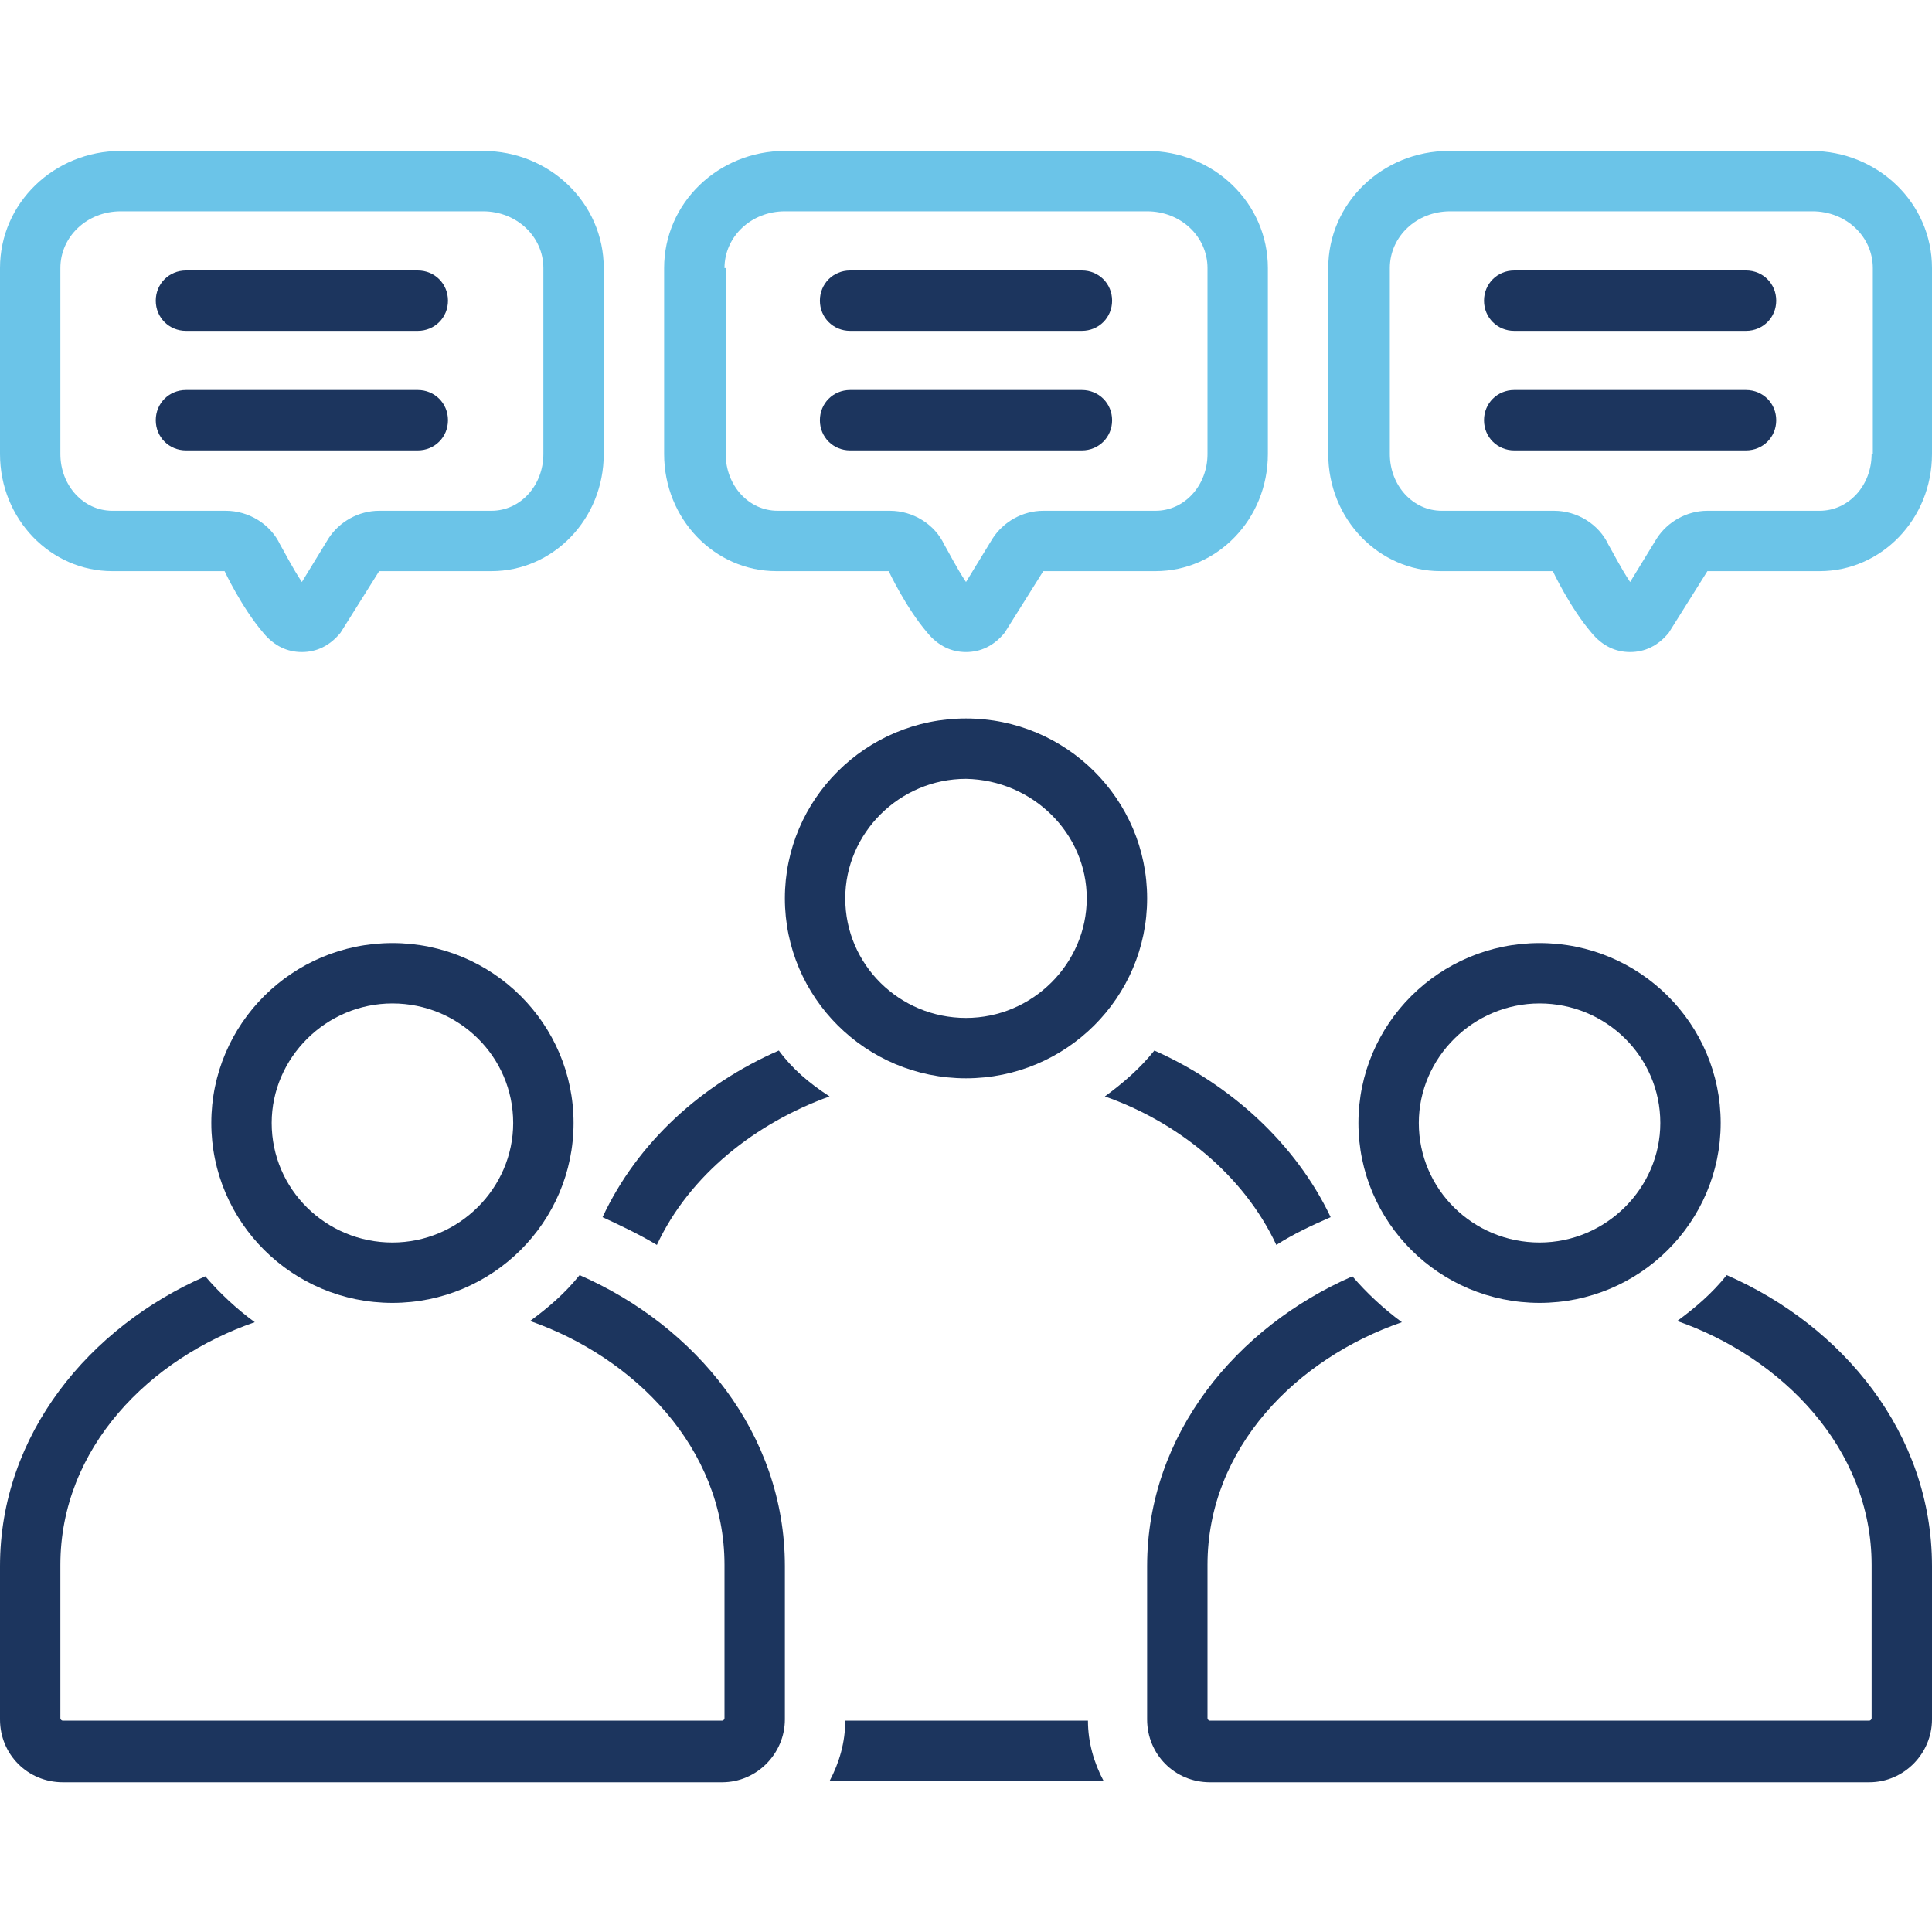
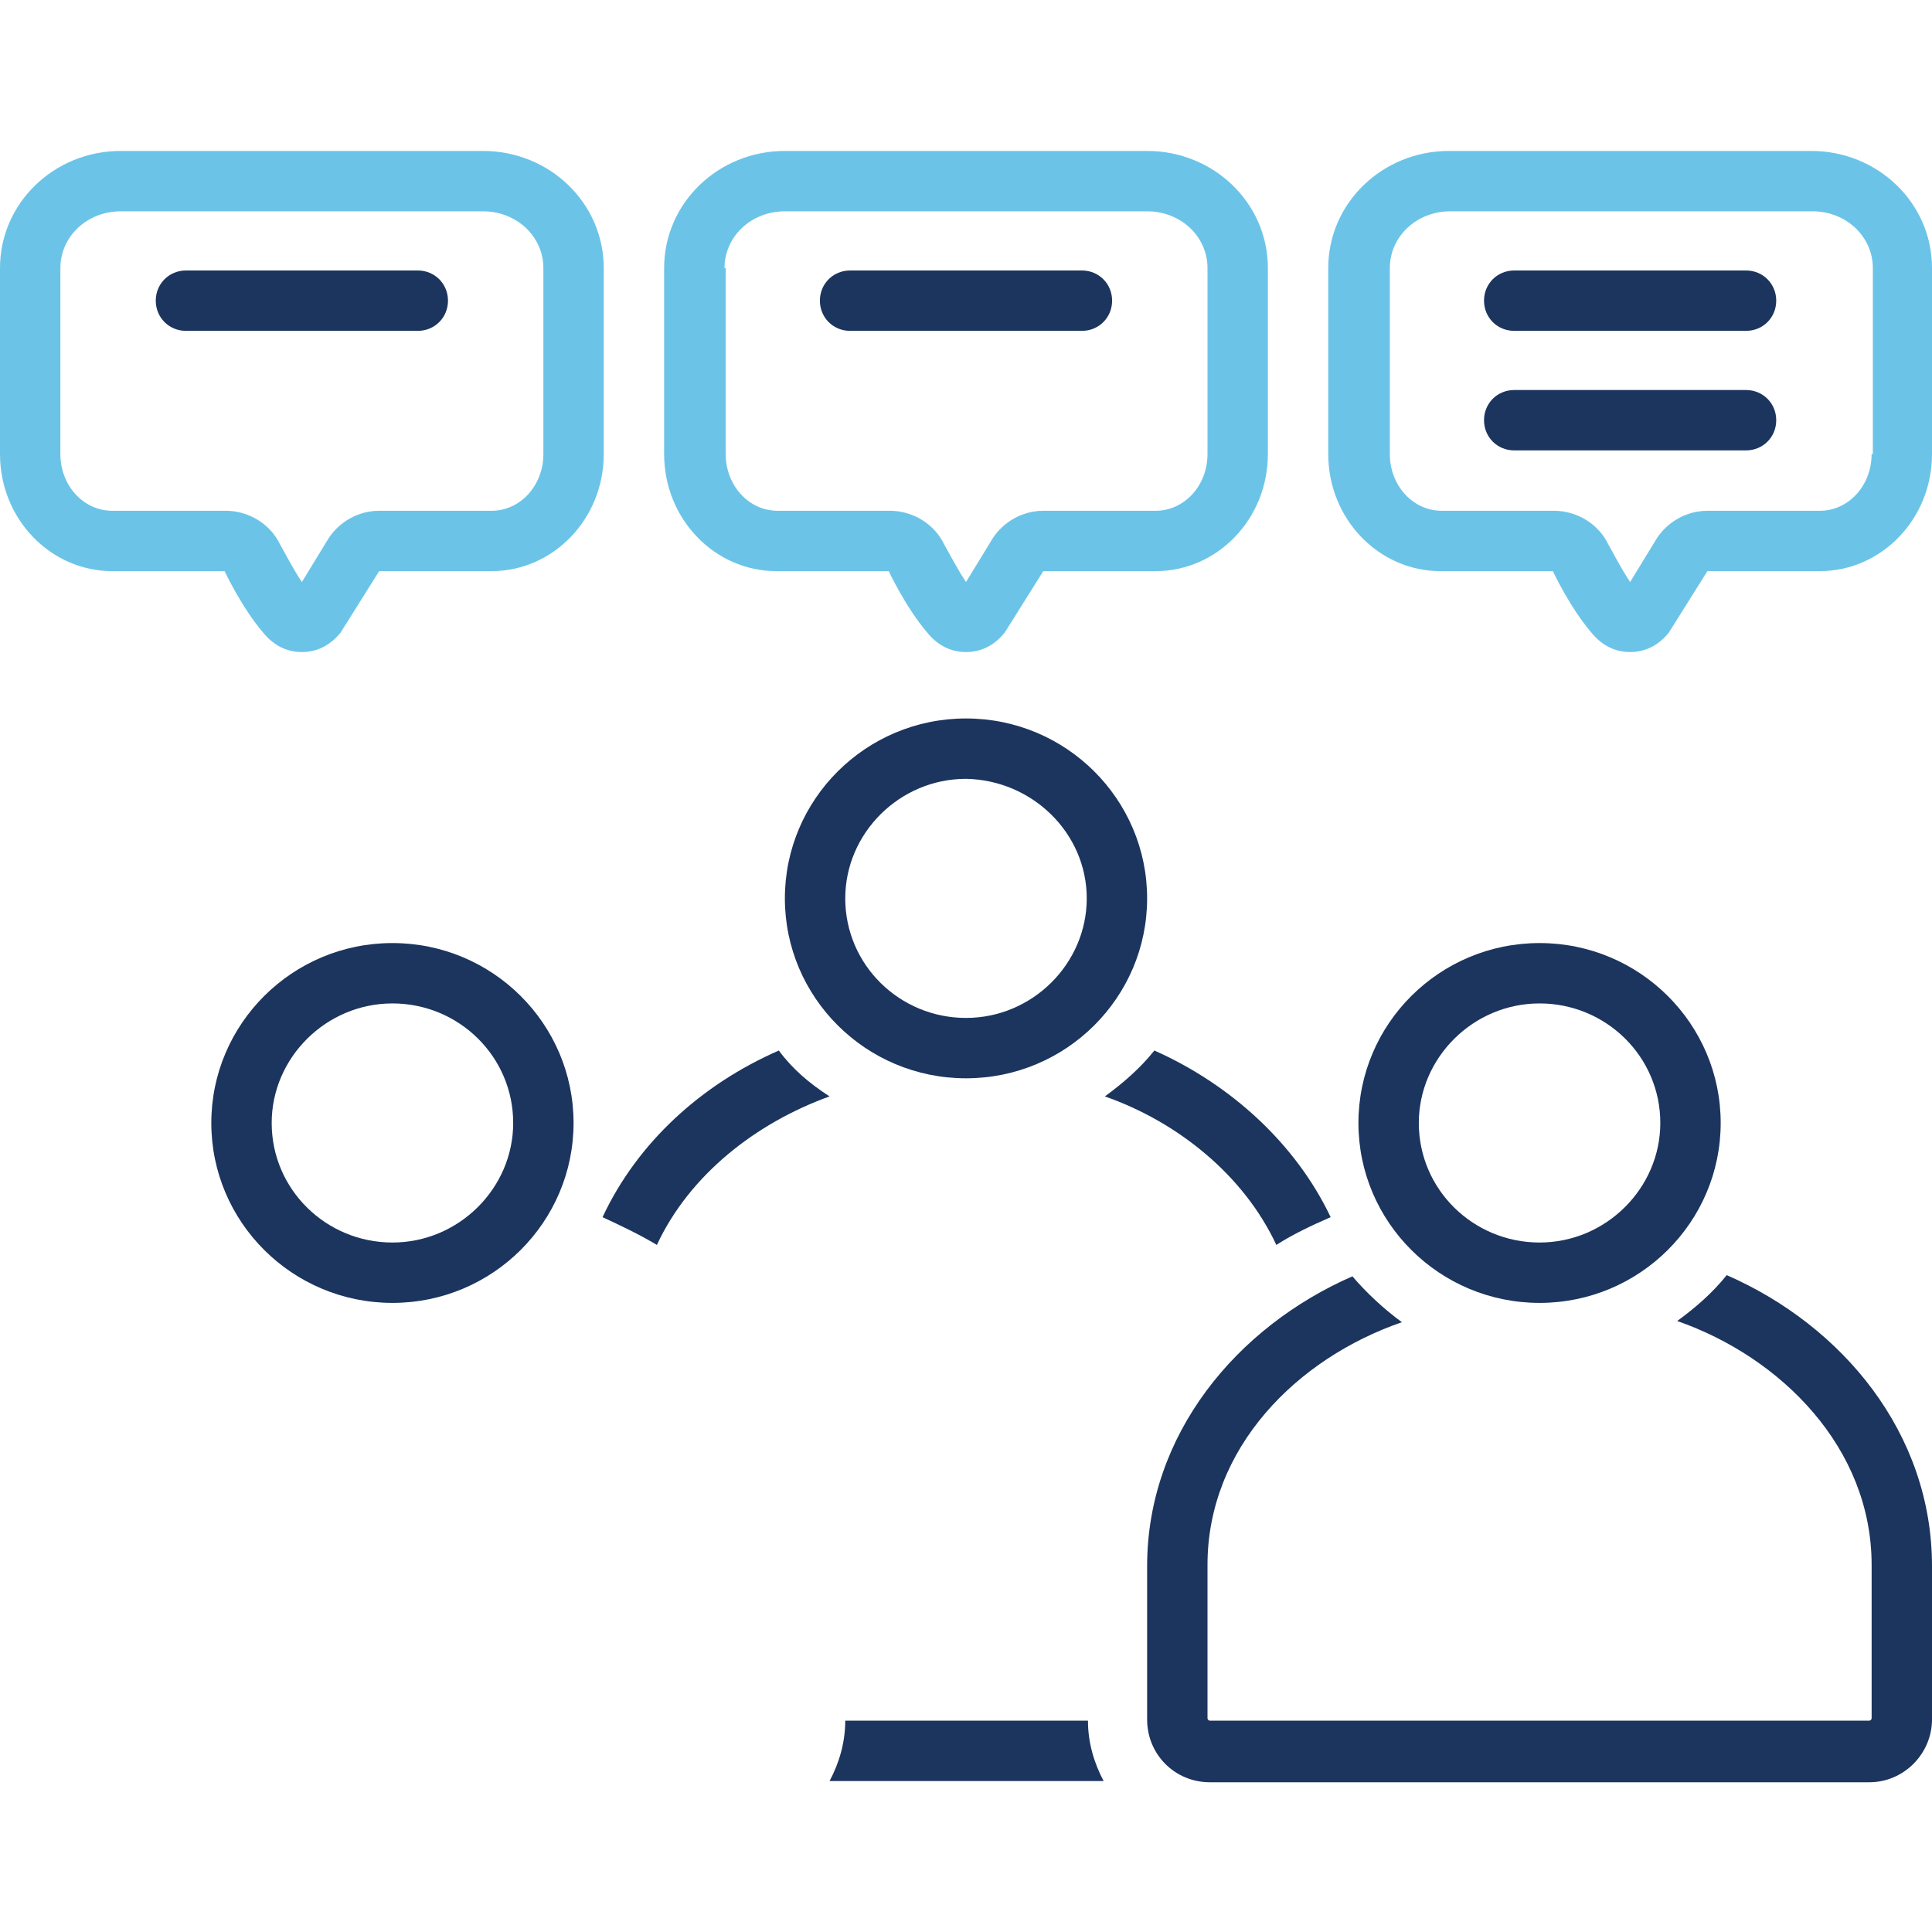
<svg xmlns="http://www.w3.org/2000/svg" version="1.1" id="Layer_1" x="0px" y="0px" width="160px" height="160px" viewBox="0 0 160 160" style="enable-background:new 0 0 160 160;" xml:space="preserve">
  <style type="text/css">
	.st0{fill:#6BC4E8;}
	.st1{fill:#1C355E;}
</style>
  <g>
    <path class="st0" d="M9.3,47.3h9.3c0,0,1.4,3,3.2,5.1c0.9,1.1,2,1.6,3.2,1.6c1.2,0,2.3-0.5,3.2-1.6l3.2-5.1c0,0,4.2,0,9.3,0   c5.1,0,9.3-4.3,9.3-9.7V22.2c0-5.4-4.5-9.7-10-9.7H10c-5.5,0-10,4.3-10,9.7v15.4C0,43,4.2,47.3,9.3,47.3z M5,22.2   c0-2.6,2.2-4.7,5-4.7h30c2.8,0,5,2.1,5,4.7v15.4c0,2.6-1.9,4.7-4.3,4.7h-9.3c-1.7,0-3.3,0.9-4.2,2.3l-2.2,3.6   c-0.8-1.2-1.5-2.6-1.8-3.1c-0.8-1.7-2.6-2.8-4.5-2.8H9.3c-2.4,0-4.3-2.1-4.3-4.7V22.2z" />
    <path class="st1" d="M15.4,27.4h19.2c1.4,0,2.5-1.1,2.5-2.5s-1.1-2.5-2.5-2.5H15.4c-1.4,0-2.5,1.1-2.5,2.5S14,27.4,15.4,27.4z" />
-     <path class="st1" d="M15.4,37.3h19.2c1.4,0,2.5-1.1,2.5-2.5c0-1.4-1.1-2.5-2.5-2.5H15.4c-1.4,0-2.5,1.1-2.5,2.5   C12.9,36.2,14,37.3,15.4,37.3z" />
    <path class="st0" d="M64.3,47.3h9.3c0,0,1.4,3,3.2,5.1c0.9,1.1,2,1.6,3.2,1.6c1.2,0,2.3-0.5,3.2-1.6l3.2-5.1c0,0,4.2,0,9.3,0   c5.1,0,9.3-4.3,9.3-9.7V22.2c0-5.4-4.5-9.7-10-9.7H65c-5.5,0-10,4.3-10,9.7v15.4C55,43,59.2,47.3,64.3,47.3z M60,22.2   c0-2.6,2.2-4.7,5-4.7h30c2.8,0,5,2.1,5,4.7v15.4c0,2.6-1.9,4.7-4.3,4.7h-9.3c-1.7,0-3.3,0.9-4.2,2.3l-2.2,3.6   c-0.8-1.2-1.5-2.6-1.8-3.1c-0.8-1.7-2.6-2.8-4.5-2.8h-9.3c-2.4,0-4.3-2.1-4.3-4.7V22.2z" />
    <path class="st1" d="M70.4,27.4h19.2c1.4,0,2.5-1.1,2.5-2.5s-1.1-2.5-2.5-2.5H70.4c-1.4,0-2.5,1.1-2.5,2.5S69,27.4,70.4,27.4z" />
-     <path class="st1" d="M70.4,37.3h19.2c1.4,0,2.5-1.1,2.5-2.5c0-1.4-1.1-2.5-2.5-2.5H70.4c-1.4,0-2.5,1.1-2.5,2.5   C67.9,36.2,69,37.3,70.4,37.3z" />
    <path class="st0" d="M150,12.5h-30c-5.5,0-10,4.3-10,9.7v15.4c0,5.4,4.2,9.7,9.3,9.7h9.3c0,0,1.4,3,3.2,5.1c0.9,1.1,2,1.6,3.2,1.6   c1.2,0,2.3-0.5,3.2-1.6l3.2-5.1c0,0,4.2,0,9.3,0c5.1,0,9.3-4.3,9.3-9.7V22.2C160,16.8,155.5,12.5,150,12.5z M155,37.6   c0,2.6-1.9,4.7-4.3,4.7h-9.3c-1.7,0-3.3,0.9-4.2,2.3l-2.2,3.6c-0.8-1.2-1.5-2.6-1.8-3.1c-0.8-1.7-2.6-2.8-4.5-2.8h-9.3   c-2.4,0-4.3-2.1-4.3-4.7V22.2c0-2.6,2.2-4.7,5-4.7h30c2.8,0,5,2.1,5,4.7V37.6z" />
    <path class="st1" d="M144.6,22.4h-19.2c-1.4,0-2.5,1.1-2.5,2.5s1.1,2.5,2.5,2.5h19.2c1.4,0,2.5-1.1,2.5-2.5S146,22.4,144.6,22.4z" />
    <path class="st1" d="M144.6,32.3h-19.2c-1.4,0-2.5,1.1-2.5,2.5c0,1.4,1.1,2.5,2.5,2.5h19.2c1.4,0,2.5-1.1,2.5-2.5   C147.1,33.4,146,32.3,144.6,32.3z" />
    <path class="st1" d="M143,105.6c-1.2,1.5-2.6,2.7-4.1,3.8c8.6,3,16.1,10.5,16.1,20.2v12.7c0,0.1-0.1,0.2-0.2,0.2h-54.6   c-0.1,0-0.2-0.1-0.2-0.2v-12.7c0-9.7,7.4-17.1,16.1-20.1c-1.5-1.1-2.9-2.4-4.1-3.8c-9.6,4.2-17,13.1-17,24v12.7   c0,2.9,2.3,5.2,5.2,5.2h54.6c2.9,0,5.2-2.4,5.2-5.2v-12.7C160,118.7,152.6,109.8,143,105.6z" />
    <path class="st1" d="M127.5,107.9c8.3,0,15-6.7,15-14.9c0-8.2-6.7-14.9-15-14.9s-15,6.7-15,14.9   C112.5,101.2,119.2,107.9,127.5,107.9z M127.5,83.1c5.5,0,10,4.4,10,9.9c0,5.4-4.5,9.9-10,9.9c-5.5,0-10-4.4-10-9.9   C117.5,87.6,122,83.1,127.5,83.1z" />
    <path class="st1" d="M65,74.4c0,8.2,6.7,14.9,15,14.9s15-6.7,15-14.9c0-8.2-6.7-14.9-15-14.9S65,66.2,65,74.4z M90,74.4   c0,5.4-4.5,9.9-10,9.9c-5.5,0-10-4.4-10-9.9c0-5.4,4.5-9.9,10-9.9C85.5,64.6,90,69,90,74.4z" />
-     <path class="st1" d="M48,105.6c-1.2,1.5-2.6,2.7-4.1,3.8c8.6,3,16.1,10.5,16.1,20.2v12.7c0,0.1-0.1,0.2-0.2,0.2H5.2   c-0.1,0-0.2-0.1-0.2-0.2v-12.7c0-9.7,7.4-17.1,16.1-20.1c-1.5-1.1-2.9-2.4-4.1-3.8c-9.6,4.2-17,13.1-17,24v12.7   c0,2.9,2.3,5.2,5.2,5.2h54.6c2.9,0,5.2-2.4,5.2-5.2v-12.7C65,118.7,57.6,109.8,48,105.6z" />
    <path class="st1" d="M32.5,78.1c-8.3,0-15,6.7-15,14.9c0,8.2,6.7,14.9,15,14.9s15-6.7,15-14.9C47.5,84.8,40.8,78.1,32.5,78.1z    M32.5,102.9c-5.5,0-10-4.4-10-9.9c0-5.4,4.5-9.9,10-9.9c5.5,0,10,4.4,10,9.9C42.5,98.4,38,102.9,32.5,102.9z" />
    <path class="st1" d="M64.5,87c-6.4,2.8-11.7,7.6-14.6,13.8c1.5,0.7,3,1.4,4.5,2.3c2.7-5.8,8.2-10.1,14.3-12.3   C67,89.7,65.6,88.5,64.5,87z" />
    <path class="st1" d="M70,142.5c0,1.8-0.5,3.5-1.3,5h22.7c-0.8-1.5-1.3-3.2-1.3-5H70z" />
    <path class="st1" d="M105.7,103.1c1.4-0.9,2.9-1.6,4.5-2.3c-2.9-6.1-8.3-11-14.6-13.8c-1.2,1.5-2.6,2.7-4.1,3.8   C97.5,92.9,103,97.3,105.7,103.1z" />
  </g>
</svg>